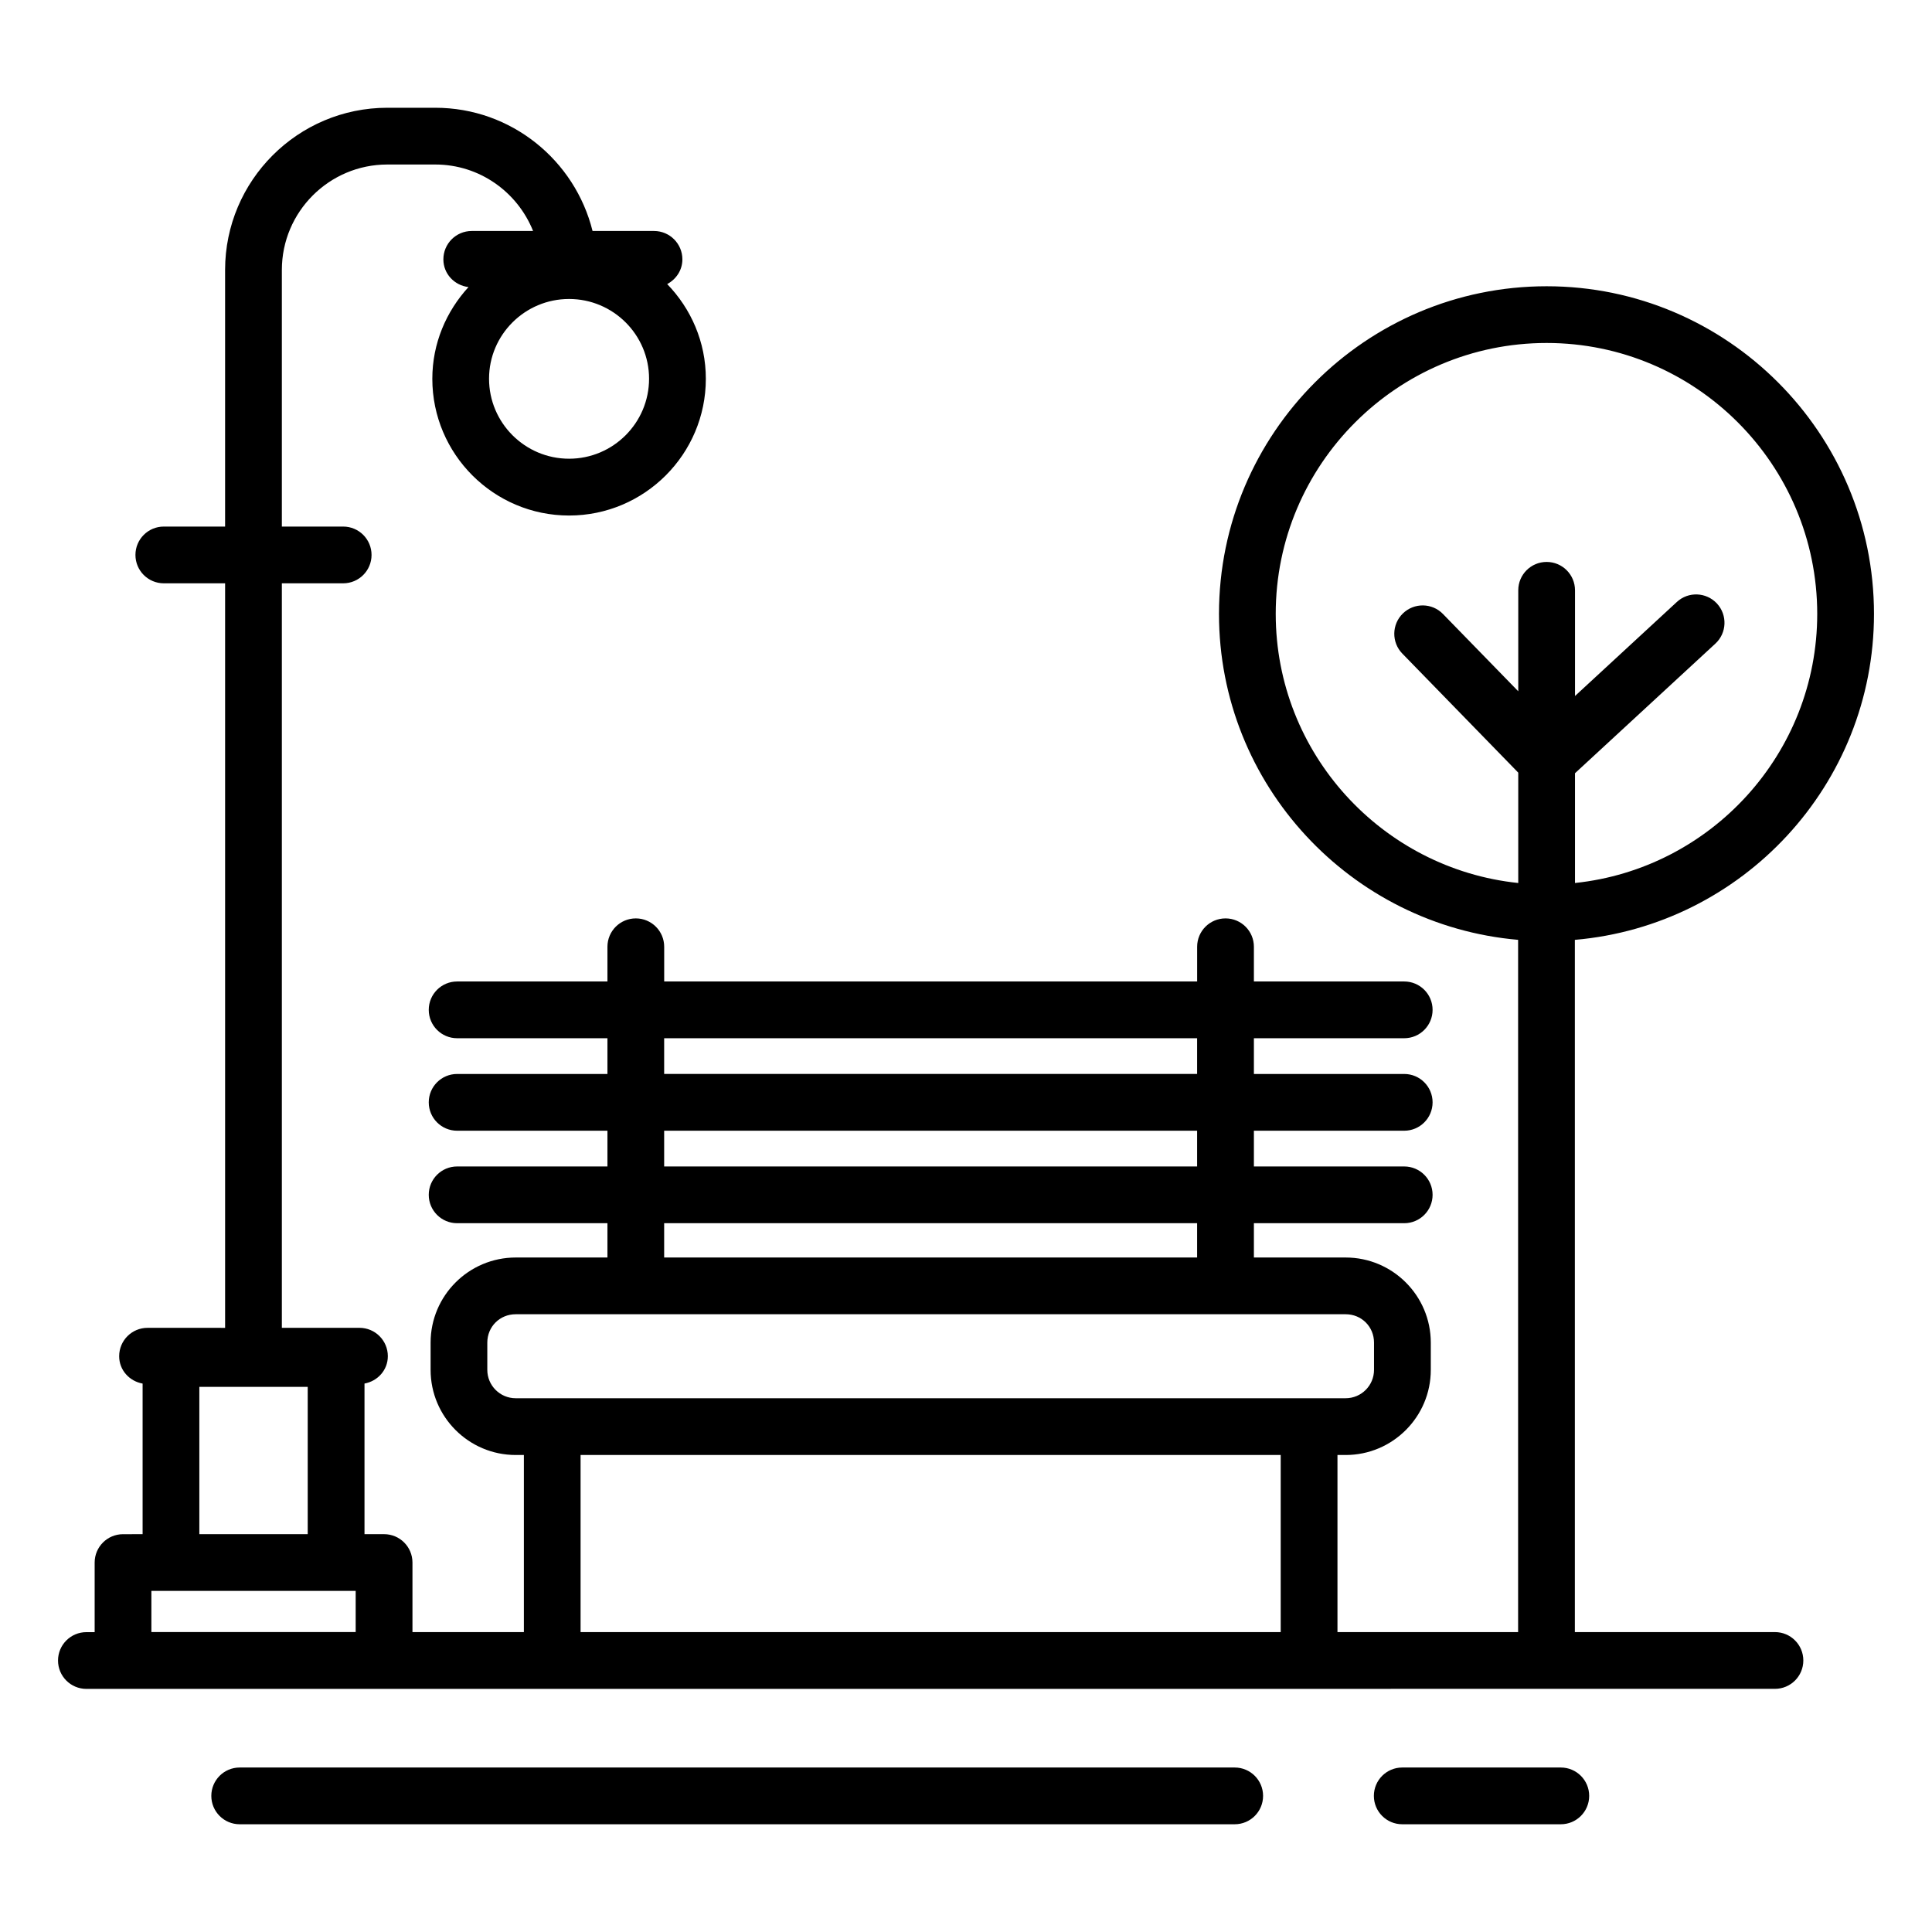
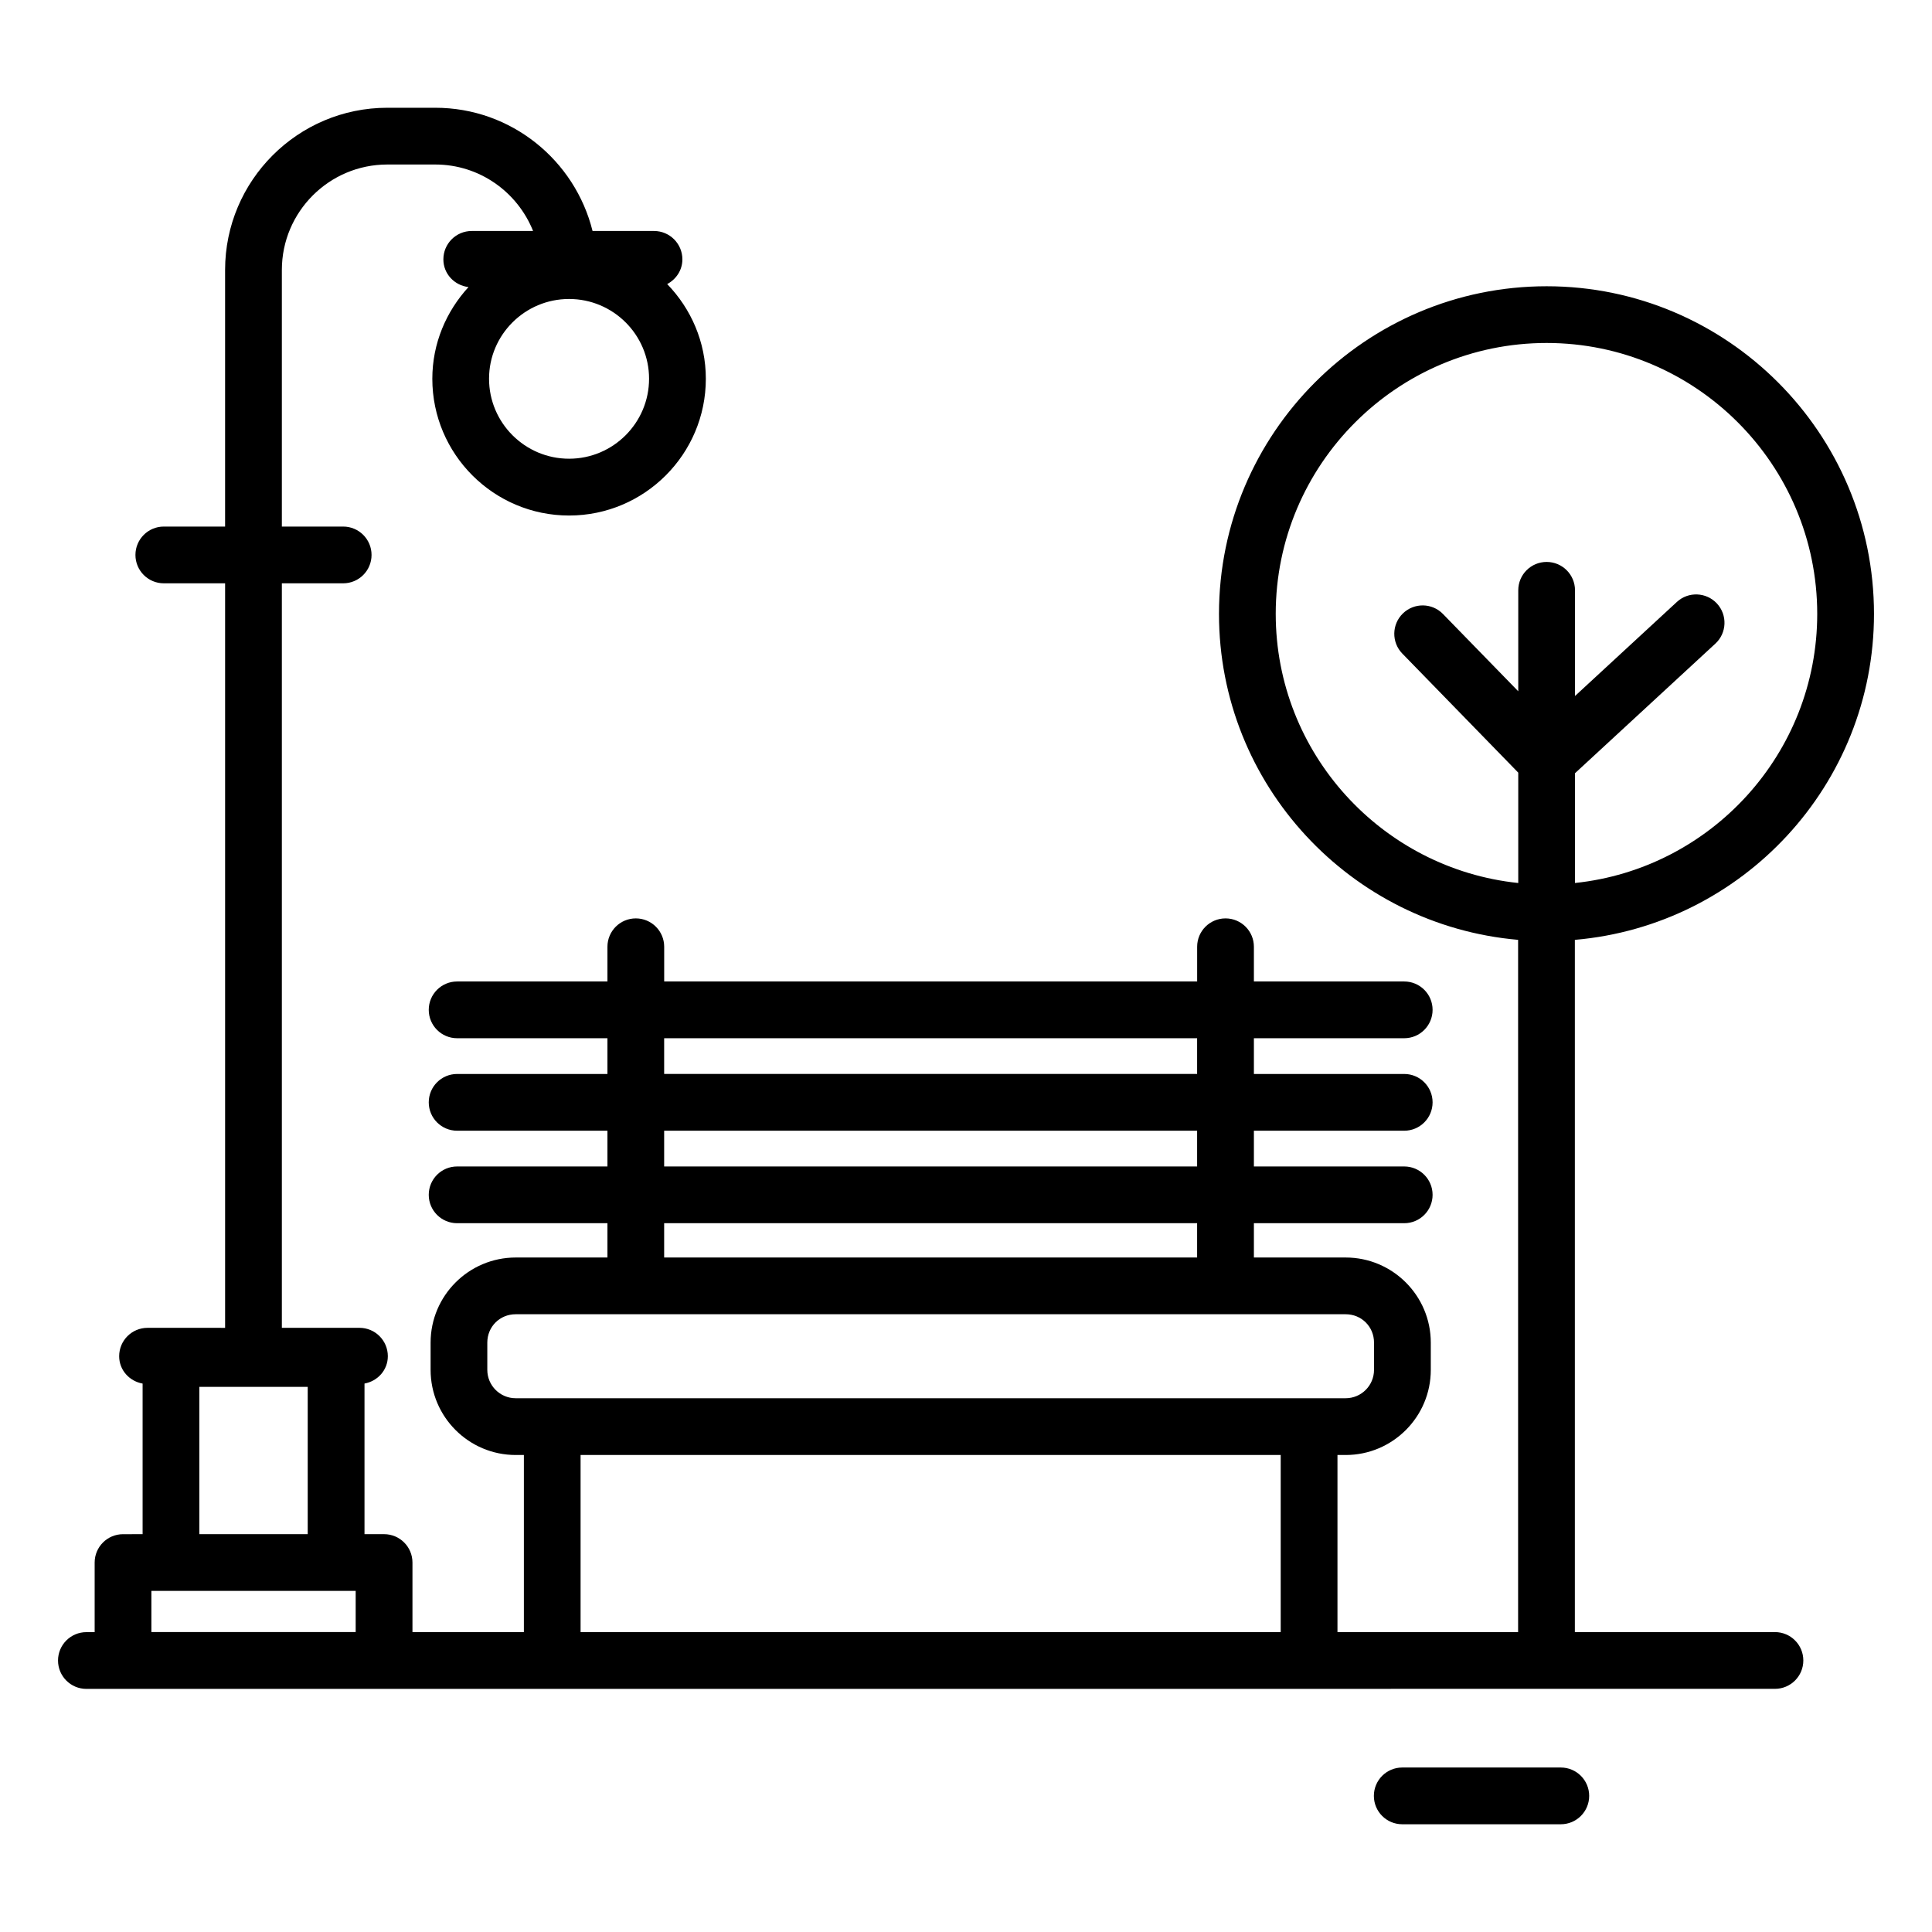
<svg xmlns="http://www.w3.org/2000/svg" fill="#000000" width="800px" height="800px" version="1.1" viewBox="144 144 512 512">
  <g>
    <path d="m614.38 591.56c4.156 0 7.519-3.363 7.519-7.519s-3.363-7.519-7.519-7.519h-53.027v-183.45c44.34-3.816 79.273-41.066 79.273-86.375 0-47.879-38.918-86.836-86.754-86.836-47.879 0-86.828 38.957-86.828 86.836 0 45.285 34.926 82.527 79.27 86.371v183.46h-47.871v-46.938h2.172c12.441 0 22.559-10.117 22.559-22.559v-7.219c0-12.441-10.117-22.559-22.559-22.559h-24.32v-9.09h39.836c4.156 0 7.519-3.363 7.519-7.519s-3.363-7.519-7.519-7.519h-39.836v-9.473h39.836c4.156 0 7.519-3.363 7.519-7.519s-3.363-7.519-7.519-7.519h-39.836v-9.473h39.836c4.156 0 7.519-3.363 7.519-7.519s-3.363-7.519-7.519-7.519h-39.836v-9.199c0-4.156-3.363-7.519-7.519-7.519s-7.519 3.363-7.519 7.519v9.199h-141.24v-9.199c0-4.156-3.363-7.519-7.519-7.519s-7.519 3.363-7.519 7.519v9.199h-39.836c-4.156 0-7.519 3.363-7.519 7.519s3.363 7.519 7.519 7.519h39.836v9.473h-39.836c-4.156 0-7.519 3.363-7.519 7.519s3.363 7.519 7.519 7.519h39.836v9.473h-39.836c-4.156 0-7.519 3.363-7.519 7.519s3.363 7.519 7.519 7.519h39.836v9.09h-24.305c-12.441 0-22.559 10.117-22.559 22.559v7.219c0 12.441 10.117 22.559 22.559 22.559h2.16v46.938h-29.527v-18.438c0-4.156-3.363-7.519-7.519-7.519h-5.191v-39.914c3.492-0.648 6.184-3.566 6.184-7.25 0-4.156-3.363-7.519-7.519-7.519l-20.566-0.004v-197.3h16.25c4.156 0 7.519-3.363 7.519-7.519s-3.363-7.519-7.519-7.519h-16.25v-68c0-15.414 12.535-27.949 27.949-27.949h12.711c11.758 0 21.793 7.316 25.918 17.617h-16.254c-4.156 0-7.519 3.363-7.519 7.519 0 3.848 2.926 6.898 6.656 7.344-5.894 6.434-9.586 14.918-9.586 24.305 0 19.98 16.258 36.238 36.246 36.238 19.98 0 36.238-16.258 36.238-36.238 0-9.754-3.93-18.586-10.242-25.098 2.363-1.266 4.027-3.676 4.027-6.551 0-4.156-3.363-7.519-7.519-7.519h-16.289c-4.644-18.719-21.543-32.656-41.68-32.656h-12.711c-23.703 0-42.988 19.285-42.988 42.988v68h-16.238c-4.156 0-7.519 3.363-7.519 7.519s3.363 7.519 7.519 7.519h16.242v197.31l-20.555-0.004c-4.156 0-7.519 3.363-7.519 7.519 0 3.691 2.707 6.617 6.211 7.254v39.91l-5.188 0.004c-4.156 0-7.519 3.363-7.519 7.519v18.438h-2.188c-4.156 0-7.519 3.363-7.519 7.519s3.363 7.519 7.519 7.519zm-132.3-284.87c0-39.586 32.199-71.797 71.789-71.797 39.543 0 71.715 32.207 71.715 71.797 0 37.004-28.172 67.543-64.195 71.312v-29.086l37.203-34.348c3.047-2.812 3.238-7.57 0.418-10.625-2.82-3.039-7.578-3.238-10.625-0.418l-26.992 24.922v-28.008c0-4.156-3.363-7.519-7.519-7.519s-7.519 3.363-7.519 7.519v26.758l-19.945-20.477c-2.906-2.996-7.668-3.031-10.633-0.148-2.981 2.902-3.039 7.66-0.148 10.633l30.723 31.551v29.25c-36.066-3.769-64.27-34.312-64.27-71.316zm-187.27-41.125c-11.691 0-21.207-9.508-21.207-21.199 0-11.652 9.516-21.133 21.207-21.133s21.199 9.48 21.199 21.133c0 11.691-9.508 21.199-21.199 21.199zm-56.551 300.04v10.906l-54.141-0.004v-10.906h48.949zm-41.43-54.07h28.719v39.031h-28.719zm123.18-92.398h141.24v9.473h-141.24zm0 24.512h141.24v9.473h-141.24zm0 24.512h141.24v9.09h-141.24zm-46.867 38.867v-7.219c0-4.215 3.305-7.519 7.519-7.519h219.95c4.215 0 7.519 3.305 7.519 7.519v7.219c0 4.148-3.371 7.519-7.519 7.519h-219.95c-4.148 0-7.519-3.371-7.519-7.519zm24.719 22.559h185.54v46.938h-185.54z" />
-     <path d="m207.52 612.41c-4.156 0-7.519 3.363-7.519 7.519s3.363 7.519 7.519 7.519h263.69c4.156 0 7.519-3.363 7.519-7.519s-3.363-7.519-7.519-7.519z" />
    <path d="m515.61 612.41c-4.156 0-7.519 3.363-7.519 7.519s3.363 7.519 7.519 7.519h42.02c4.156 0 7.519-3.363 7.519-7.519s-3.363-7.519-7.519-7.519z" />
  </g>
</svg>